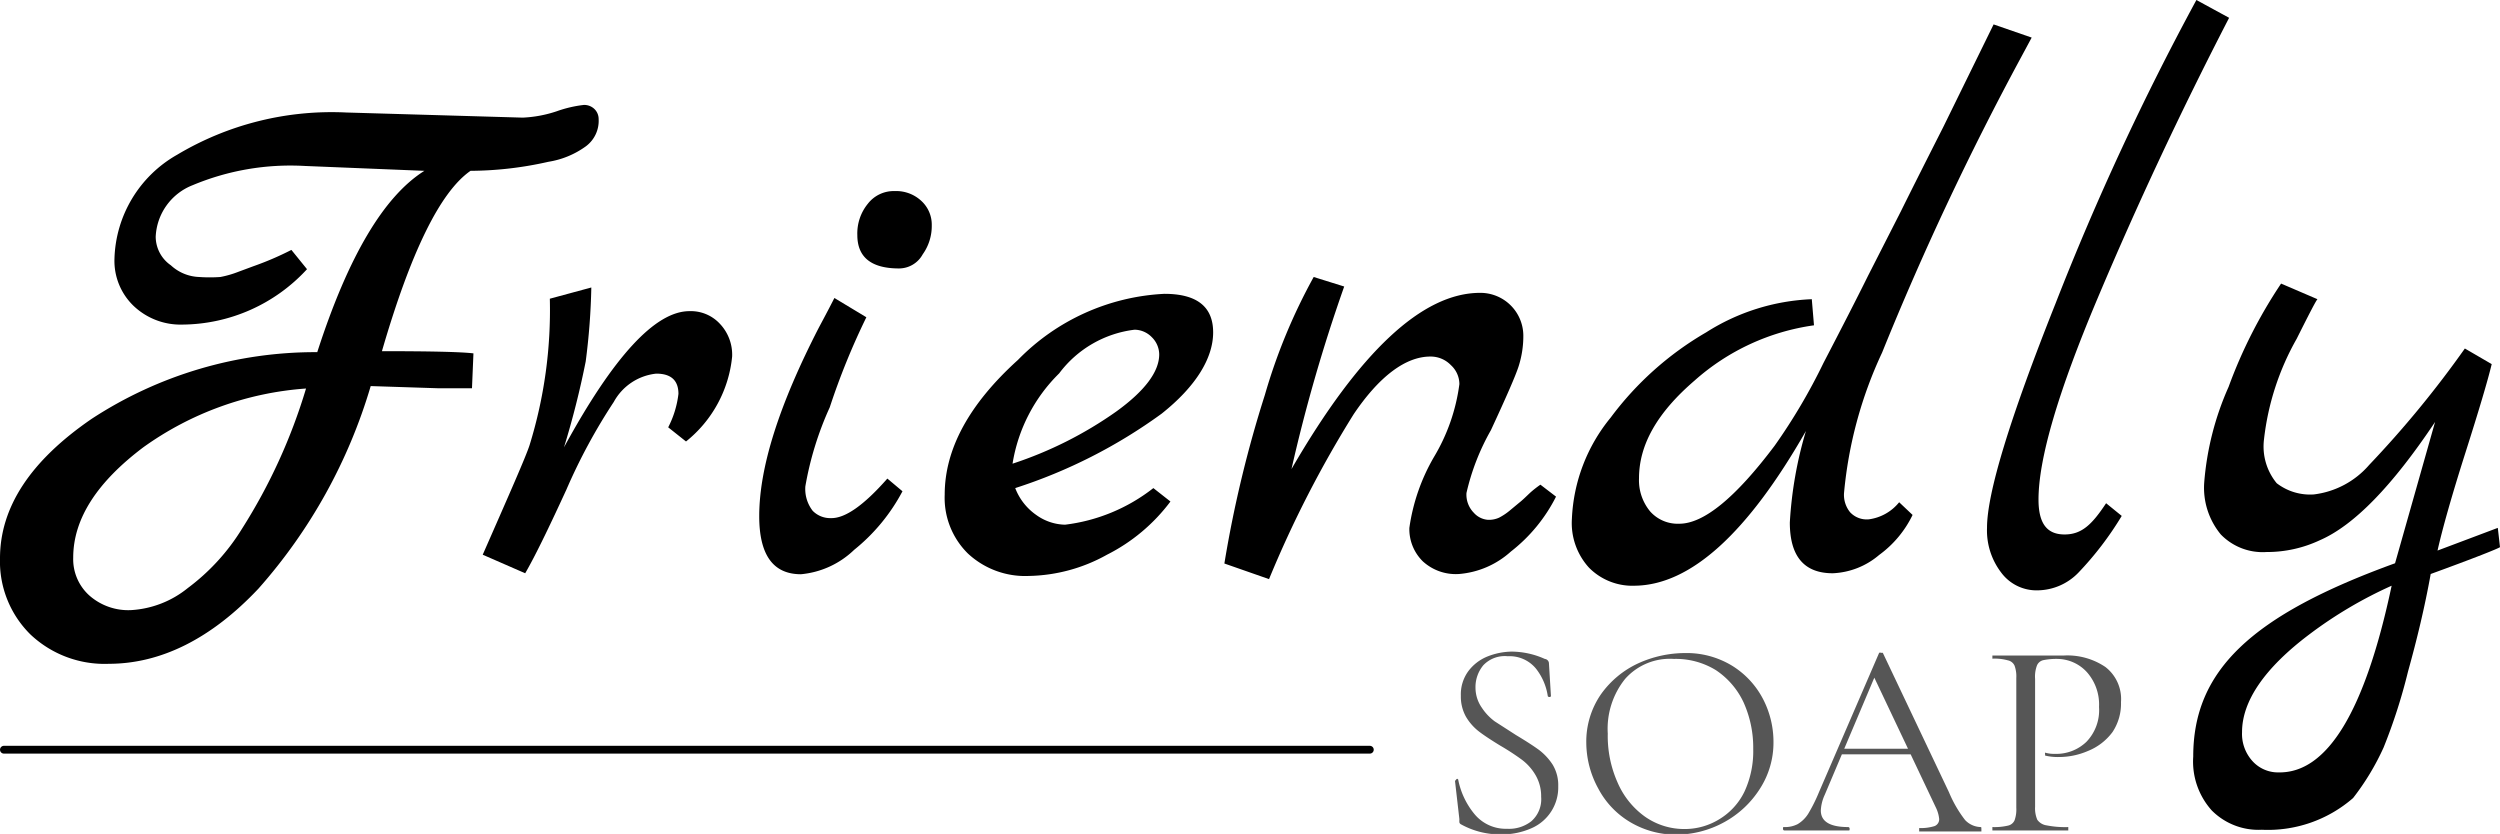
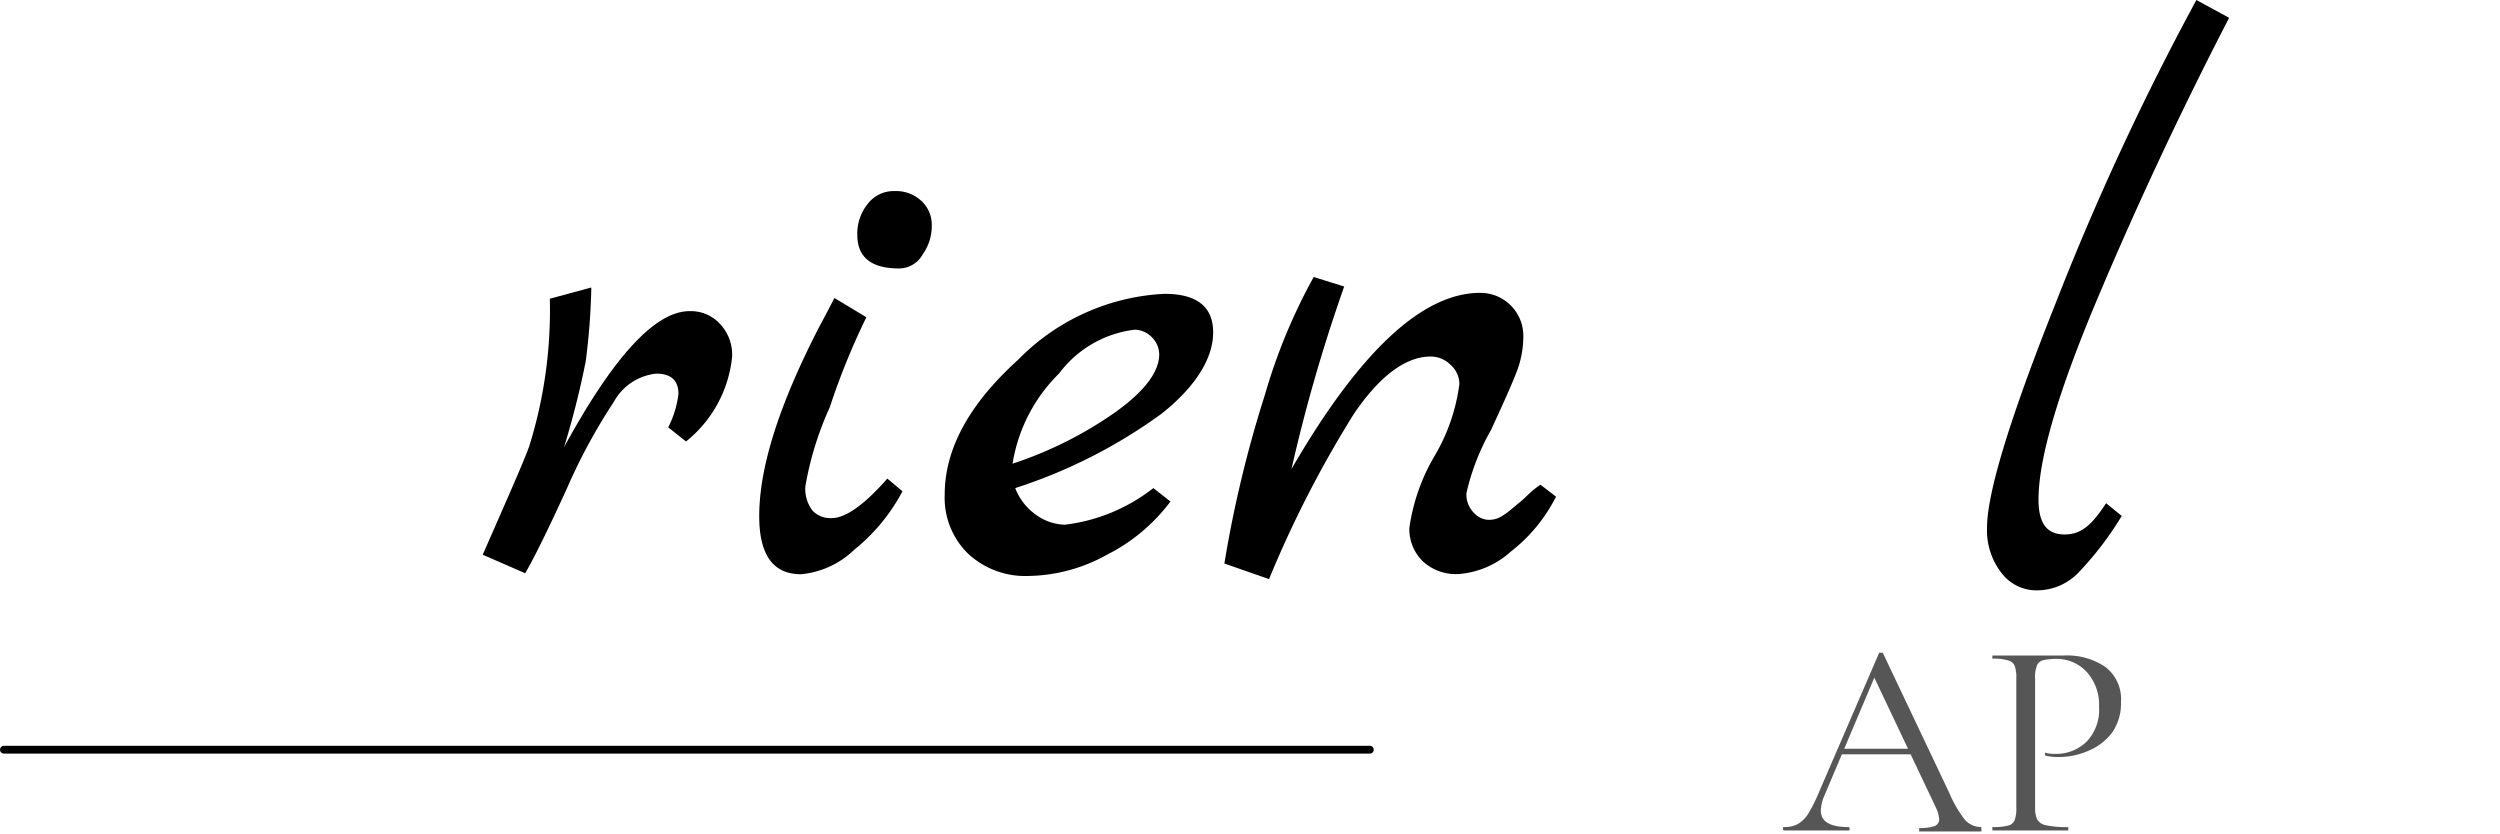
<svg xmlns="http://www.w3.org/2000/svg" viewBox="0 0 102.44 34.17">
  <defs>
    <style>.cls-1{fill:#565656;}.cls-2{fill:none;stroke:#000;stroke-linecap:round;stroke-miterlimit:10;stroke-width:0.32px;}</style>
  </defs>
  <g id="Layer_2" data-name="Layer 2">
    <g id="Layer_11" data-name="Layer 11">
-       <path d="M14.19,4.61l7.23.21a5.06,5.06,0,0,0,1.39-.26,5,5,0,0,1,1.11-.26.6.6,0,0,1,.44.17.57.57,0,0,1,.17.41A1.3,1.3,0,0,1,24,6a3.57,3.57,0,0,1-1.53.63A14.74,14.74,0,0,1,19.28,7q-1.86,1.29-3.63,7.39,3,0,3.75.09l-.06,1.43c-.3,0-.76,0-1.37,0l-2.78-.09a21.79,21.79,0,0,1-4.6,8.3c-1.93,2.05-4,3.08-6.13,3.08A4.42,4.42,0,0,1,1.25,26,4.2,4.2,0,0,1,0,22.88c0-2.1,1.25-4,3.76-5.72A16.75,16.75,0,0,1,13,14.43Q14.89,8.57,17.39,7L12.48,6.8a10.36,10.36,0,0,0-4.59.79A2.38,2.38,0,0,0,6.38,9.7,1.43,1.43,0,0,0,7,10.87a1.8,1.8,0,0,0,1.16.48,6.15,6.15,0,0,0,.87,0,4.08,4.08,0,0,0,.73-.21l.62-.23a12.53,12.53,0,0,0,1.56-.67l.64.79A7,7,0,0,1,7.48,13.3a2.79,2.79,0,0,1-2-.76,2.56,2.56,0,0,1-.79-1.93A5.06,5.06,0,0,1,7.26,6.34,12.35,12.35,0,0,1,14.19,4.61ZM9.92,21.66a23,23,0,0,0,2.62-5.74,13,13,0,0,0-6.67,2.41C4,19.74,3,21.24,3,22.85a2,2,0,0,0,.66,1.55A2.41,2.41,0,0,0,5.37,25a4.06,4.06,0,0,0,2.32-.9A8.72,8.72,0,0,0,9.92,21.66Z" />
      <path d="M28.25,12.75a1.62,1.62,0,0,1,1.25.52A1.84,1.84,0,0,1,30,14.61a5.09,5.09,0,0,1-1.89,3.48l-.73-.58a4,4,0,0,0,.42-1.37c0-.55-.3-.83-.91-.83a2.25,2.25,0,0,0-1.74,1.16,23.4,23.4,0,0,0-1.94,3.59c-.74,1.61-1.3,2.76-1.69,3.43l-1.74-.76c1.12-2.55,1.76-4,1.92-4.49a18.72,18.72,0,0,0,.83-6l1.7-.46A27.39,27.39,0,0,1,24,14.81a35.59,35.59,0,0,1-.89,3.52Q26.15,12.75,28.25,12.75Z" />
      <path d="M36.36,19.61l.62.52A7.69,7.69,0,0,1,35,22.53a3.62,3.62,0,0,1-2.18,1c-1.14,0-1.71-.79-1.71-2.38,0-2,.81-4.55,2.44-7.72.37-.69.58-1.1.64-1.22l1.31.79A29,29,0,0,0,34,16.69,13.24,13.24,0,0,0,33,19.93a1.46,1.46,0,0,0,.3,1,1,1,0,0,0,.74.3Q34.91,21.26,36.36,19.61Z" />
      <path d="M47.26,20l.7.55a7.41,7.41,0,0,1-2.6,2.18,6.8,6.8,0,0,1-3.2.87,3.44,3.44,0,0,1-2.5-.92,3.2,3.2,0,0,1-.95-2.41c0-1.87,1-3.71,3-5.52a9,9,0,0,1,6-2.71c1.34,0,2,.53,2,1.58s-.7,2.21-2.11,3.33a21.26,21.26,0,0,1-6,3.05,2.37,2.37,0,0,0,.86,1.1,2.09,2.09,0,0,0,1.18.4A7.28,7.28,0,0,0,47.26,20ZM41.49,19a16,16,0,0,0,4.24-2.13c1.18-.85,1.77-1.64,1.77-2.35a1,1,0,0,0-.3-.7,1,1,0,0,0-.71-.31,4.54,4.54,0,0,0-3.09,1.79A6.67,6.67,0,0,0,41.49,19Z" />
      <path d="M63.12,19.86l.64.49a6.62,6.62,0,0,1-1.85,2.25,3.6,3.6,0,0,1-2.12.92A2,2,0,0,1,58.3,23a1.85,1.85,0,0,1-.55-1.37,8,8,0,0,1,1-2.89,7.78,7.78,0,0,0,1.05-3,1.06,1.06,0,0,0-.35-.78,1.15,1.15,0,0,0-.84-.35c-1,0-2.08.79-3.14,2.36A45.34,45.34,0,0,0,52,23.73l-1.83-.64a48.64,48.64,0,0,1,1.66-6.91,23.38,23.38,0,0,1,2-4.83l1.25.39a66.54,66.54,0,0,0-2.16,7.48Q57.1,12,60.65,12a1.76,1.76,0,0,1,1.77,1.74A4.07,4.07,0,0,1,62.23,15c-.12.38-.5,1.25-1.14,2.63a9.44,9.44,0,0,0-1,2.57,1.06,1.06,0,0,0,.3.81.86.86,0,0,0,.58.29,1,1,0,0,0,.46-.09,2.38,2.38,0,0,0,.41-.27l.41-.34c.13-.1.27-.24.45-.41A4.28,4.28,0,0,1,63.12,19.86Z" />
-       <path d="M81.69,1l1.56.54-.43.8a120.51,120.51,0,0,0-5.7,12.11,17.24,17.24,0,0,0-1.56,5.76,1.13,1.13,0,0,0,.25.78.93.93,0,0,0,.77.29,1.92,1.92,0,0,0,1.24-.7l.55.52A4.38,4.38,0,0,1,77,22.74a3.13,3.13,0,0,1-1.9.75c-1.17,0-1.76-.69-1.76-2.08A16.26,16.26,0,0,1,74,17.66Q70.41,23.95,67,24a2.5,2.5,0,0,1-1.89-.74,2.71,2.71,0,0,1-.7-2A7,7,0,0,1,66,17.11a13,13,0,0,1,3.91-3.49,8.7,8.7,0,0,1,4.33-1.36l.09,1.07a9.3,9.3,0,0,0-4.9,2.27c-1.51,1.3-2.27,2.61-2.27,4a2,2,0,0,0,.46,1.36,1.51,1.51,0,0,0,1.19.5c1,0,2.3-1.06,3.91-3.2a23.86,23.86,0,0,0,2-3.39c.77-1.48,1.38-2.67,1.83-3.58l1.35-2.65c.43-.87,1-2,1.72-3.42Z" />
      <path d="M86.3,20.62l.64.52a13.27,13.27,0,0,1-1.78,2.33,2.36,2.36,0,0,1-1.67.72A1.8,1.8,0,0,1,82,23.46a2.84,2.84,0,0,1-.58-1.83q0-2.14,2.81-9.2A110.35,110.35,0,0,1,90,0l1.34.73c-2,3.87-3.79,7.7-5.4,11.52s-2.41,6.55-2.41,8.22c0,1,.36,1.43,1.07,1.43S85.73,21.48,86.3,20.62Z" />
-       <path d="M102.35,21.63l.09.79c-.08.06-1,.43-2.84,1.1-.24,1.34-.56,2.67-.93,4a22.71,22.71,0,0,1-1,3.11,10.23,10.23,0,0,1-1.25,2.07A5.31,5.31,0,0,1,92.68,34a2.7,2.7,0,0,1-2.05-.79A3,3,0,0,1,89.87,31c0-3.52,2.37-5.78,8.27-7.92l1.64-5.79c-1.75,2.62-3.32,4.24-4.73,4.85a5.1,5.1,0,0,1-2.18.48A2.39,2.39,0,0,1,91,21.9a3,3,0,0,1-.68-2.13,11.9,11.9,0,0,1,1-3.92,19.82,19.82,0,0,1,2.15-4.23l1.49.64c-.06.06-.34.6-.85,1.62A10.78,10.78,0,0,0,92.77,18a2.37,2.37,0,0,0,.52,1.8,2.24,2.24,0,0,0,1.52.46,3.56,3.56,0,0,0,2.27-1.21A42.36,42.36,0,0,0,101,14.28l1.1.64c-.16.67-.52,1.88-1.08,3.64s-.94,3.11-1.14,4ZM98,24a17.45,17.45,0,0,0-3.38,2c-1.83,1.38-2.75,2.73-2.75,4a1.66,1.66,0,0,0,.43,1.19,1.41,1.41,0,0,0,1.07.46Q96.37,31.7,98,24Z" />
-       <path class="cls-1" d="M60.72,29a2.18,2.18,0,0,0,.53.56l.87.56q.6.36.93.6a2.38,2.38,0,0,1,.57.61,1.62,1.62,0,0,1,.23.89,1.82,1.82,0,0,1-1.08,1.71,3,3,0,0,1-1.28.26,3.3,3.3,0,0,1-1.62-.41.13.13,0,0,1-.07-.08.86.86,0,0,1,0-.13L59.62,32s0,0,.05-.06.07,0,.08,0a3.17,3.17,0,0,0,.67,1.42,1.66,1.66,0,0,0,1.33.6,1.48,1.48,0,0,0,1-.31,1.2,1.2,0,0,0,.4-1,1.71,1.71,0,0,0-.23-.89,2.13,2.13,0,0,0-.56-.63,10,10,0,0,0-.89-.58c-.36-.22-.65-.41-.86-.57a2.13,2.13,0,0,1-.54-.61,1.69,1.69,0,0,1-.21-.86,1.61,1.61,0,0,1,.3-1,1.84,1.84,0,0,1,.79-.61,2.79,2.79,0,0,1,1-.2A3.36,3.36,0,0,1,63.3,27a.19.19,0,0,1,.17.19l.08,1.31a.05.05,0,0,1-.06.06s-.07,0-.07-.05a2.39,2.39,0,0,0-.48-1.11,1.4,1.4,0,0,0-1.16-.51,1.21,1.21,0,0,0-1,.37,1.4,1.4,0,0,0-.32.93A1.43,1.43,0,0,0,60.72,29Z" />
-       <path class="cls-1" d="M66.77,33.67a3.49,3.49,0,0,1-1.28-1.36A3.94,3.94,0,0,1,65,30.45a3.41,3.41,0,0,1,.6-2,3.85,3.85,0,0,1,1.53-1.27,4.64,4.64,0,0,1,1.91-.42,3.58,3.58,0,0,1,1.92.51,3.5,3.5,0,0,1,1.27,1.35,3.81,3.81,0,0,1,.44,1.78,3.48,3.48,0,0,1-.55,1.91,4,4,0,0,1-1.47,1.38,4.11,4.11,0,0,1-2,.51A3.67,3.67,0,0,1,66.77,33.67Zm3.71-.12a2.68,2.68,0,0,0,1-1.11,3.93,3.93,0,0,0,.36-1.75,4.51,4.51,0,0,0-.4-1.92,3.22,3.22,0,0,0-1.13-1.31A3.13,3.13,0,0,0,68.59,27a2.45,2.45,0,0,0-2,.82,3.26,3.26,0,0,0-.71,2.24,4.67,4.67,0,0,0,.4,2,3.34,3.34,0,0,0,1.12,1.4,2.8,2.8,0,0,0,1.64.51A2.7,2.7,0,0,0,70.48,33.55Z" />
      <path class="cls-1" d="M81.19,34s0,.07,0,.07l-.68,0-.66,0-.65,0-.56,0s0,0,0-.07,0-.07,0-.07a1.88,1.88,0,0,0,.63-.08.3.3,0,0,0,.19-.29,1.39,1.39,0,0,0-.14-.48l-2.55-5.38L77,27.3l-2.23,5.27a1.7,1.7,0,0,0-.16.64c0,.45.37.68,1.12.68,0,0,.06,0,.06.07s0,.07-.06.07l-.59,0-.76,0-.69,0-.57,0s-.06,0-.06-.07,0-.07.06-.07a1.13,1.13,0,0,0,.54-.12,1.3,1.3,0,0,0,.43-.42,6.46,6.46,0,0,0,.44-.88L77,26.75a.1.1,0,0,1,.08,0s.06,0,.07,0l2.71,5.71a5,5,0,0,0,.66,1.14.91.91,0,0,0,.66.29S81.19,33.91,81.19,34Zm-5.72-3.32h3l.08.23H75.35Z" />
      <path class="cls-1" d="M83.48,33.59a.56.56,0,0,0,.38.23,3.9,3.9,0,0,0,.89.07s0,0,0,.07,0,.07,0,.07H84l-1,0-.77,0h-.59s0,0,0-.07,0-.07,0-.07a2.44,2.44,0,0,0,.64-.06.38.38,0,0,0,.27-.22,1.32,1.32,0,0,0,.07-.51V27.78a1.29,1.29,0,0,0-.07-.5.38.38,0,0,0-.27-.22,2,2,0,0,0-.64-.07s0,0,0-.07,0-.06,0-.06h.58l.77,0,.64,0,.44,0,.51,0a2.78,2.78,0,0,1,1.69.47,1.66,1.66,0,0,1,.64,1.44A2.1,2.1,0,0,1,86.56,30a2.33,2.33,0,0,1-1,.77,3,3,0,0,1-1.2.25,2.18,2.18,0,0,1-.56-.06s0,0,0-.05a.14.14,0,0,1,0-.07s0,0,0,0a1.32,1.32,0,0,0,.41.05,1.78,1.78,0,0,0,1.28-.49,1.87,1.87,0,0,0,.52-1.43,2,2,0,0,0-.49-1.42A1.66,1.66,0,0,0,84.33,27a2.7,2.7,0,0,0-.6.05.37.37,0,0,0-.26.21,1.29,1.29,0,0,0-.08.56v5.24A1.19,1.19,0,0,0,83.48,33.59Z" />
      <line class="cls-2" x1="56.13" y1="30.72" x2="0.16" y2="30.72" />
      <path d="M36.84,11c-1.14,0-1.71-.46-1.71-1.37a1.92,1.92,0,0,1,.43-1.28,1.34,1.34,0,0,1,1.1-.52,1.51,1.51,0,0,1,1.09.4,1.32,1.32,0,0,1,.43,1,2,2,0,0,1-.37,1.19A1.11,1.11,0,0,1,36.84,11Z" />
    </g>
  </g>
</svg>